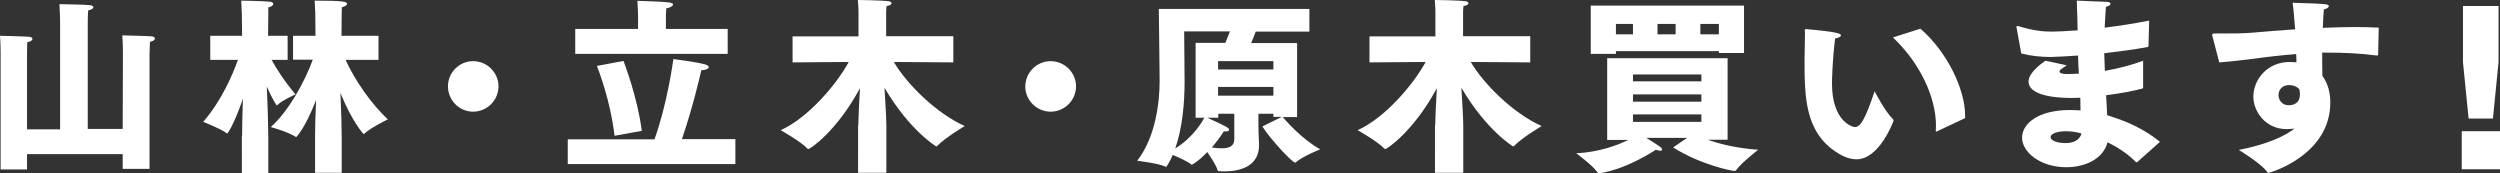
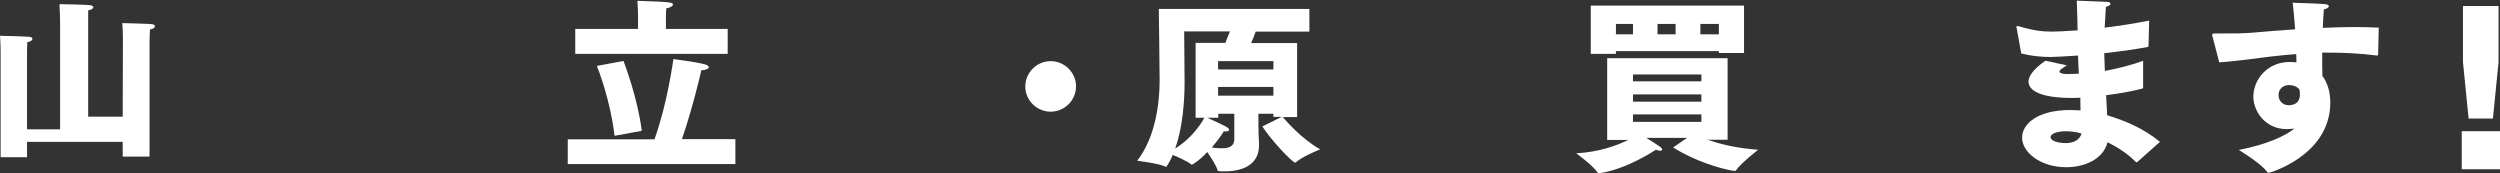
<svg xmlns="http://www.w3.org/2000/svg" version="1.1" id="レイヤー_1" x="0px" y="0px" viewBox="0 0 1202.1 83.2" style="enable-background:new 0 0 1202.1 83.2;" xml:space="preserve">
  <rect x="0" y="0" width="1202.1" height="83.2" fill="#333333" stroke="none" />
  <style type="text/css">
	.st0{fill:#FFFFFF;}
</style>
  <g>
    <g>
-       <path class="st0" d="M0.3,25.3c0,0,0-4.5-0.3-8.1c0,0,12.3,0.3,14.2,0.5c1,0.2,1.4,0.5,1.4,1c0,0.6-0.8,1.3-2.5,1.6    C13,22.6,13,26.1,13,26.1v36.1h15.9V10.5c0,0-0.1-5.7-0.3-8.5c0,0,13,0.2,14.9,0.5c0.9,0.2,1.4,0.5,1.4,1c0,0.5-0.8,1.2-2.5,1.5    c-0.2,2.2-0.2,5.9-0.2,5.9v51.1H59l0.1-36.7c0,0,0-4.9-0.3-8.3c0,0,12.3,0.3,14.3,0.5c1,0.2,1.4,0.5,1.4,1.1    c0,0.5-0.7,1.2-2.4,1.5c-0.1,2.2-0.2,5.8-0.2,5.8v55.3H59v-7.1H13v7.4H0.3V25.3z" />
-       <path class="st0" d="M116.4,65.4c0-4.8,0.2-11.5,0.4-17.9c-4.7,13.6-7.5,16.7-7.5,16.7c-0.1,0-0.2-0.1-0.4-0.2    c-2.9-2.2-11.2-5.4-11.2-5.4c8.7-10,14.1-22.5,16.7-29.8h-13.3V17.2h15.3l-0.1-9.9c0,0-0.2-4.9-0.3-7c0,0,10.6,0.2,13.6,0.5    c1.2,0.1,1.8,0.5,1.8,1.1c0,0.6-0.8,1.3-2.4,1.7C129,4.8,129,7.4,129,7.4l-0.1,9.8h9.4v11.6h-7.7c2.2,4,5.8,9.8,11.5,16.6    c0,0-6.2,2.7-8.5,4.9c-0.2,0.2-0.4,0.4-0.5,0.4s-2.2-3-4.8-9.1c0.4,9,0.7,19.9,0.7,24.5v17.1h-12.7V65.4z M151.5,65.4    c0-4.6,0.2-11.1,0.5-17.3c-5.6,14.2-9.5,17.8-9.6,17.8s-0.2-0.1-0.4-0.2c-3.7-2.4-11.8-4.6-11.8-4.6c8.5-7.5,16.4-21.9,20.2-32.4    h-9.5V17.2h10.8l-0.1-11c0,0-0.2-3.9-0.3-5.9c13.5,0,15.6,0.5,15.6,1.5c0,0.5-0.8,1.3-2.5,1.7c-0.1,1.1-0.1,3.5-0.1,3.5l-0.1,10.2    H182v11.6h-15.8c4.3,9.7,12.6,21.5,20.3,28.6c0,0-8.1,3.9-11.1,6.7c-0.3,0.3-0.4,0.4-0.5,0.4c0,0-5.2-5.1-11.2-19.8    c0.4,8.3,0.6,17.3,0.6,21.3v17.1h-12.8V65.4z" />
-       <path class="st0" d="M227.5,29.4c6.7,0,12.2,5.5,12.2,12.1c0,6.7-5.5,12.2-12.2,12.2s-12.1-5.5-12.1-12.2    C215.4,34.9,220.8,29.4,227.5,29.4z" />
+       <path class="st0" d="M0.3,25.3c0,0,0-4.5-0.3-8.1c0,0,12.3,0.3,14.2,0.5c1,0.2,1.4,0.5,1.4,1c0,0.6-0.8,1.3-2.5,1.6    C13,22.6,13,26.1,13,26.1v36.1h15.9V10.5c0,0-0.1-5.7-0.3-8.5c0,0,13,0.2,14.9,0.5c0.9,0.2,1.4,0.5,1.4,1c0,0.5-0.8,1.2-2.5,1.5    v51.1H59l0.1-36.7c0,0,0-4.9-0.3-8.3c0,0,12.3,0.3,14.3,0.5c1,0.2,1.4,0.5,1.4,1.1    c0,0.5-0.7,1.2-2.4,1.5c-0.1,2.2-0.2,5.8-0.2,5.8v55.3H59v-7.1H13v7.4H0.3V25.3z" />
      <path class="st0" d="M273,67h41.7c6.2-17.3,8.8-36.8,9.1-38.6c0.8,0.1,10.3,1.3,15,2.5c1.4,0.4,2,0.9,2,1.4c0,0.7-1.3,1.4-3.6,1.5    c-0.4,2-4.1,17.9-9.3,33.1h25.7v12H273V67z M276.6,13.9h30.2V7.4c0,0-0.1-4.5-0.3-7c16.3,0.5,17.1,0.8,17.1,1.8    c0,0.7-1.5,1.6-3.2,1.8c-0.2,1.5-0.2,4.7-0.2,4.7v5.2h29.7v12h-73.3V13.9z M295.5,65.3c-1.9-16.7-7.8-31.9-8.5-33.6l12.8-2.4    c0.5,1.4,6.7,17.4,8.8,33.6L295.5,65.3z" />
-       <path class="st0" d="M412.7,60.4c0-2.7,0.4-10.9,0.8-18c-11,20.5-23.9,29.3-24.9,29.3c-0.1,0-0.2-0.1-0.4-0.3    c-3.2-3.4-12.8-8.8-12.8-8.8c13.3-6,26.9-22.1,32.7-32.8l-27,0.2V17.5h31.7V5c0,0-0.1-2.7-0.3-5c0,0,11.2,0.1,14.8,0.6    c0.9,0.1,1.4,0.5,1.4,1c0,0.4-0.7,1.1-2.4,1.3c-0.2,1.3-0.2,3.2-0.2,3.2v11.3h32.3V30l-28.6-0.2c6,10.3,20.3,24.7,34.1,30.8    c-0.6,0.4-9.3,5.5-13.3,9.6c-0.2,0.2-0.3,0.2-0.4,0.2s-12.8-7.6-24.9-28.2c0.4,6.9,0.9,14.9,0.9,18.2v22.7h-13.6V60.4z" />
      <path class="st0" d="M505.2,29.4c6.7,0,12.2,5.5,12.2,12.1c0,6.7-5.5,12.2-12.2,12.2S493,48.2,493,41.6    C493,34.9,498.5,29.4,505.2,29.4z" />
      <path class="st0" d="M616.3,56.2h-4v-1.5h-7.2V60c0,4.4,0.3,8.6,0.3,9.3c0,0.2,0,0.3,0,0.5c0,9.9-8.6,12.6-16.6,12.6    c-0.8,0-1.6,0-2.4-0.1c-0.6,0-0.8,0-1-0.6c-0.5-2-3-5.8-4.9-8.6c-3.9,4.2-7.2,6.1-7.4,6.1s-0.3-0.1-0.5-0.3    c-1.8-1.4-6-3.3-8.7-4.4c-1.4,3.4-3.1,5.8-3.2,5.8c-0.1,0-0.3-0.1-0.4-0.2c-2.8-1.5-13.5-2.8-13.5-2.8    c8.7-11.2,10.8-27.4,10.8-38.6c0-4.2-0.4-34.4-0.4-34.4h72.4v10.9h-25.8c-0.6,1.7-1.4,3.7-2.2,5.5h22.1v35.6h-6.9    c1.3,1.5,9.1,10.6,18,15.5c0,0-8.5,3.4-11.5,6.1c-0.3,0.2-0.4,0.3-0.5,0.3c-1.5,0-12.3-11.7-15.8-17.4L616.3,56.2z M574.9,20.6    h14.3c0.8-1.9,1.5-3.8,2.2-5.5h-22c0,0,0.2,20.4,0.2,24.2c0,10-1,22.1-4.5,32.1c8.7-5.4,13-12.9,14-14.8h-4.2V20.6z M593.4,54.7    h-7.6v1.9h-5.3c9.2,4.2,10.5,4.9,10.5,5.8c0,0.5-0.6,0.8-1.5,0.8c-0.4,0-0.6,0-1-0.1c-1.6,2.6-3.7,5.3-5.8,7.8    c1.6,0.3,3.3,0.4,4.9,0.4c3.2,0,5.9-0.9,5.9-4.3V54.7z M612.3,33.4v-4h-26.6v4H612.3z M612.3,46v-4.2h-26.6V46H612.3z" />
-       <path class="st0" d="M690.1,60.4c0-2.7,0.4-10.9,0.8-18c-11,20.5-23.9,29.3-24.9,29.3c-0.1,0-0.2-0.1-0.4-0.3    c-3.2-3.4-12.8-8.8-12.8-8.8c13.3-6,26.9-22.1,32.7-32.8l-27,0.2V17.5h31.7V5c0,0-0.1-2.7-0.3-5c0,0,11.2,0.1,14.8,0.6    c0.9,0.1,1.4,0.5,1.4,1c0,0.4-0.7,1.1-2.4,1.3c-0.2,1.3-0.2,3.2-0.2,3.2v11.3h32.3V30l-28.6-0.2c6,10.3,20.3,24.7,34.1,30.8    c-0.6,0.4-9.3,5.5-13.3,9.6c-0.2,0.2-0.3,0.2-0.4,0.2s-12.8-7.6-24.9-28.2c0.4,6.9,0.9,14.9,0.9,18.2v22.7h-13.6V60.4z" />
      <path class="st0" d="M772.7,28h58v39.2h-9.5c5.6,2,13.8,4.1,24.2,4.8c0,0-8.2,6.4-10.5,9.7c-0.4,0.5-0.5,0.5-0.8,0.5    c-1.3,0-16-2.8-29.6-11.3l6.7-4.6h-19.6c6.9,4.3,7.6,4.8,7.6,5.6c0,0.4-0.4,0.6-0.9,0.6c-0.5,0-1.3-0.2-2.1-0.5    c0,0-13.4,9.1-26.5,11.2c-0.4,0.1-0.6,0.1-0.8,0.1c-0.4,0-0.6-0.2-1-0.7c-2.1-3.1-10-8.9-10-8.9c10.8-0.5,19.8-3.8,25-6.4h-10.1    V28z M764.9,2.7h73.7v22.8h-12.1v-0.9H777v1.3h-12.1V2.7z M785.2,16.5v-5H777v5H785.2z M818.1,39.1v-3.3h-32.9v3.3H818.1z     M818.1,48.9v-3.5h-32.9v3.5H818.1z M818.1,58.6V55h-32.9v3.6H818.1z M805.7,16.5v-5H797v5H805.7z M826.5,16.5v-5h-8.9v5H826.5z" />
-       <path class="st0" d="M910.3,57.4c0.1,0.1,0.2,0.4,0.2,0.7c0,0-6.7,18.5-17.8,18.5c-2.8,0-5.8-1-9-3c-16-9.8-16-27.5-16-45.1    c0-3.5,0.2-8.5,0.2-11.5c0-1.1,0-1.9-0.1-2.4c0-0.5,0.3-0.6,0.7-0.6c15,1.3,16.7,2.2,16.7,3c0,0.6-1.2,1.3-2.8,1.5    c-1.3,10.3-1.5,19.8-1.5,21.7c0,18.2,9.9,20.9,11,20.9c2.8,0,5.1-4.2,9.5-17.2C901.3,43.9,906.6,53.9,910.3,57.4z M931.5,63.1    c-0.2,0.1-0.4,0.2-0.4,0.2c-0.2,0-0.3-0.2-0.3-0.4c0-0.1,0-0.2,0-0.3c0-0.6,0.1-1.4,0.1-2.1c0-13.8-7.7-30.2-20.7-42.5l13.2-4.2    c12.7,10.9,21.5,29,21.5,41.7c0,0.5,0,0.8,0,1.3L931.5,63.1z" />
      <path class="st0" d="M1000.3,47c-1.3,0-2.5,0.1-3.8,0.1c-15.3,0-21.1-3.5-21.1-7.9c0-2,1.4-5.3,8.1-10l10.3,2.2    c0,0-2.2,1.5-2.8,1.9c-0.5,0.4-0.7,0.7-0.7,1.1c0,0.7,1.2,1.2,3.5,1.2c0.2,0,0.3,0,0.4,0c1.7,0,3.5-0.1,5.4-0.2    c-0.2-2.9-0.3-5.8-0.4-8.7c-4.3,0.3-11.2,0.7-13.1,0.7c-4.6,0-9.7-0.5-14.2-1.7c0,0-2-10.8-2.2-12.1c-0.1-0.3-0.1-0.5-0.1-0.7    c0-0.3,0.1-0.4,0.4-0.4c0.3,0,0.5,0.1,1,0.2c6.7,2,11.1,2.5,15.6,2.5c2.2,0,6.4-0.2,12.4-0.6c0-3.6-0.2-7.4-0.4-14.3    c0,0,11.8,0.5,14.7,0.6c1,0.1,1.5,0.4,1.5,0.9c0,0.5-0.6,1.1-2.2,1.5c-0.1,1.7-0.4,6.6-0.6,10c6.5-0.8,13.8-1.9,21.4-3.4    l-0.3,12.1c-0.1,0.4-0.1,0.6-0.4,0.6c-7,1.3-14.1,2.2-20.9,3c0.1,2.8,0.2,5.6,0.3,8.5c6.5-1.2,12.9-2.8,18.4-4.9v12.6    c0,0.4,0,0.6-0.4,0.8c-3.8,1-10.3,2.3-17.4,3.2c0.2,3.4,0.4,6.7,0.5,9.6c9.4,2.9,17.5,6.4,25.4,12.8l-10.9,9.7    c-0.1,0.1-0.2,0.1-0.3,0.1c-0.2,0-0.4,0-0.5-0.2c-3.9-4-9.2-7.3-13.5-9.4c-2.2,8.3-11.1,12-19.9,12c-12.4,0-21.2-7.2-21.2-14.2    c0-6.5,7.3-13.3,23.1-13.3c1.8,0,3.4,0.1,5,0.2L1000.3,47z M993.4,63.1c-4.7,0-7.4,1.4-7.4,2.8c0,1.8,3.4,2.9,7.3,2.9    c3.5,0,6.6-1.3,7.6-4.6C998.6,63.5,995.9,63.1,993.4,63.1z" />
      <path class="st0" d="M1063.8,17.3c-0.1-0.2-0.1-0.4-0.1-0.5c0-0.5,0.3-0.7,1.2-0.7c1.2,0,2.4,0,3.8,0c4.6,0,9.8,0,14.5-0.4    c5.5-0.5,12.6-1.1,20.4-1.6c-0.4-4.6-0.7-9-1.2-12.8c5,0.3,9.7,0.2,15.5,0.7c1.3,0.1,1.9,0.5,1.9,1c0,0.5-1,1.3-2.4,1.5    c-0.2,2.9-0.4,5.8-0.5,8.9c5-0.2,10.1-0.4,15.1-0.4c4,0,7.9,0.1,11.8,0.3l-0.3,13c-0.2,0.3-0.2,0.4-0.4,0.4c0,0-0.1,0-0.2,0    c-8.3-1.1-16.4-1.4-23.9-1.4c-0.8,0-1.6,0-2.4,0c0,4.1,0,7.8,0.1,11.2c2.7,3.6,3.8,8.2,3.8,12.8c0,25.5-29.2,33.8-29.6,33.8    c-0.4,0-0.7-0.2-0.9-0.6c-3-4.1-13.5-10.4-13.5-10.4c13.8-2.7,22.4-6.8,26.8-10.3c-0.6,0.1-1.3,0.2-2,0.2c-0.5,0-1.1,0.1-1.6,0.1    c-11,0-16.2-9.2-16.2-15.5c0-8.4,6.7-16.8,17.5-16.8c1.1,0,2.2,0.1,3.2,0.2c0-1.3,0-2.6-0.1-4c-7.6,0.6-14.4,1.4-20,2.2    c-4.4,0.5-11.2,1.4-17,1.8L1063.8,17.3z M1100.5,40.9c-3.2,0.1-4.9,2.4-4.9,4.8c0,2.4,1.7,4.9,4.9,4.9c1.9,0,5.4-0.6,5.4-5.3    c0-0.7-0.1-1.5-0.3-2.4C1104.4,41.6,1102.7,40.9,1100.5,40.9z" />
      <path class="st0" d="M1183.7,63.1h18.4v18.3h-18.4V63.1z M1184.3,29.9v-27h17.1v27l-2.7,27.1H1187L1184.3,29.9z" />
    </g>
  </g>
</svg>